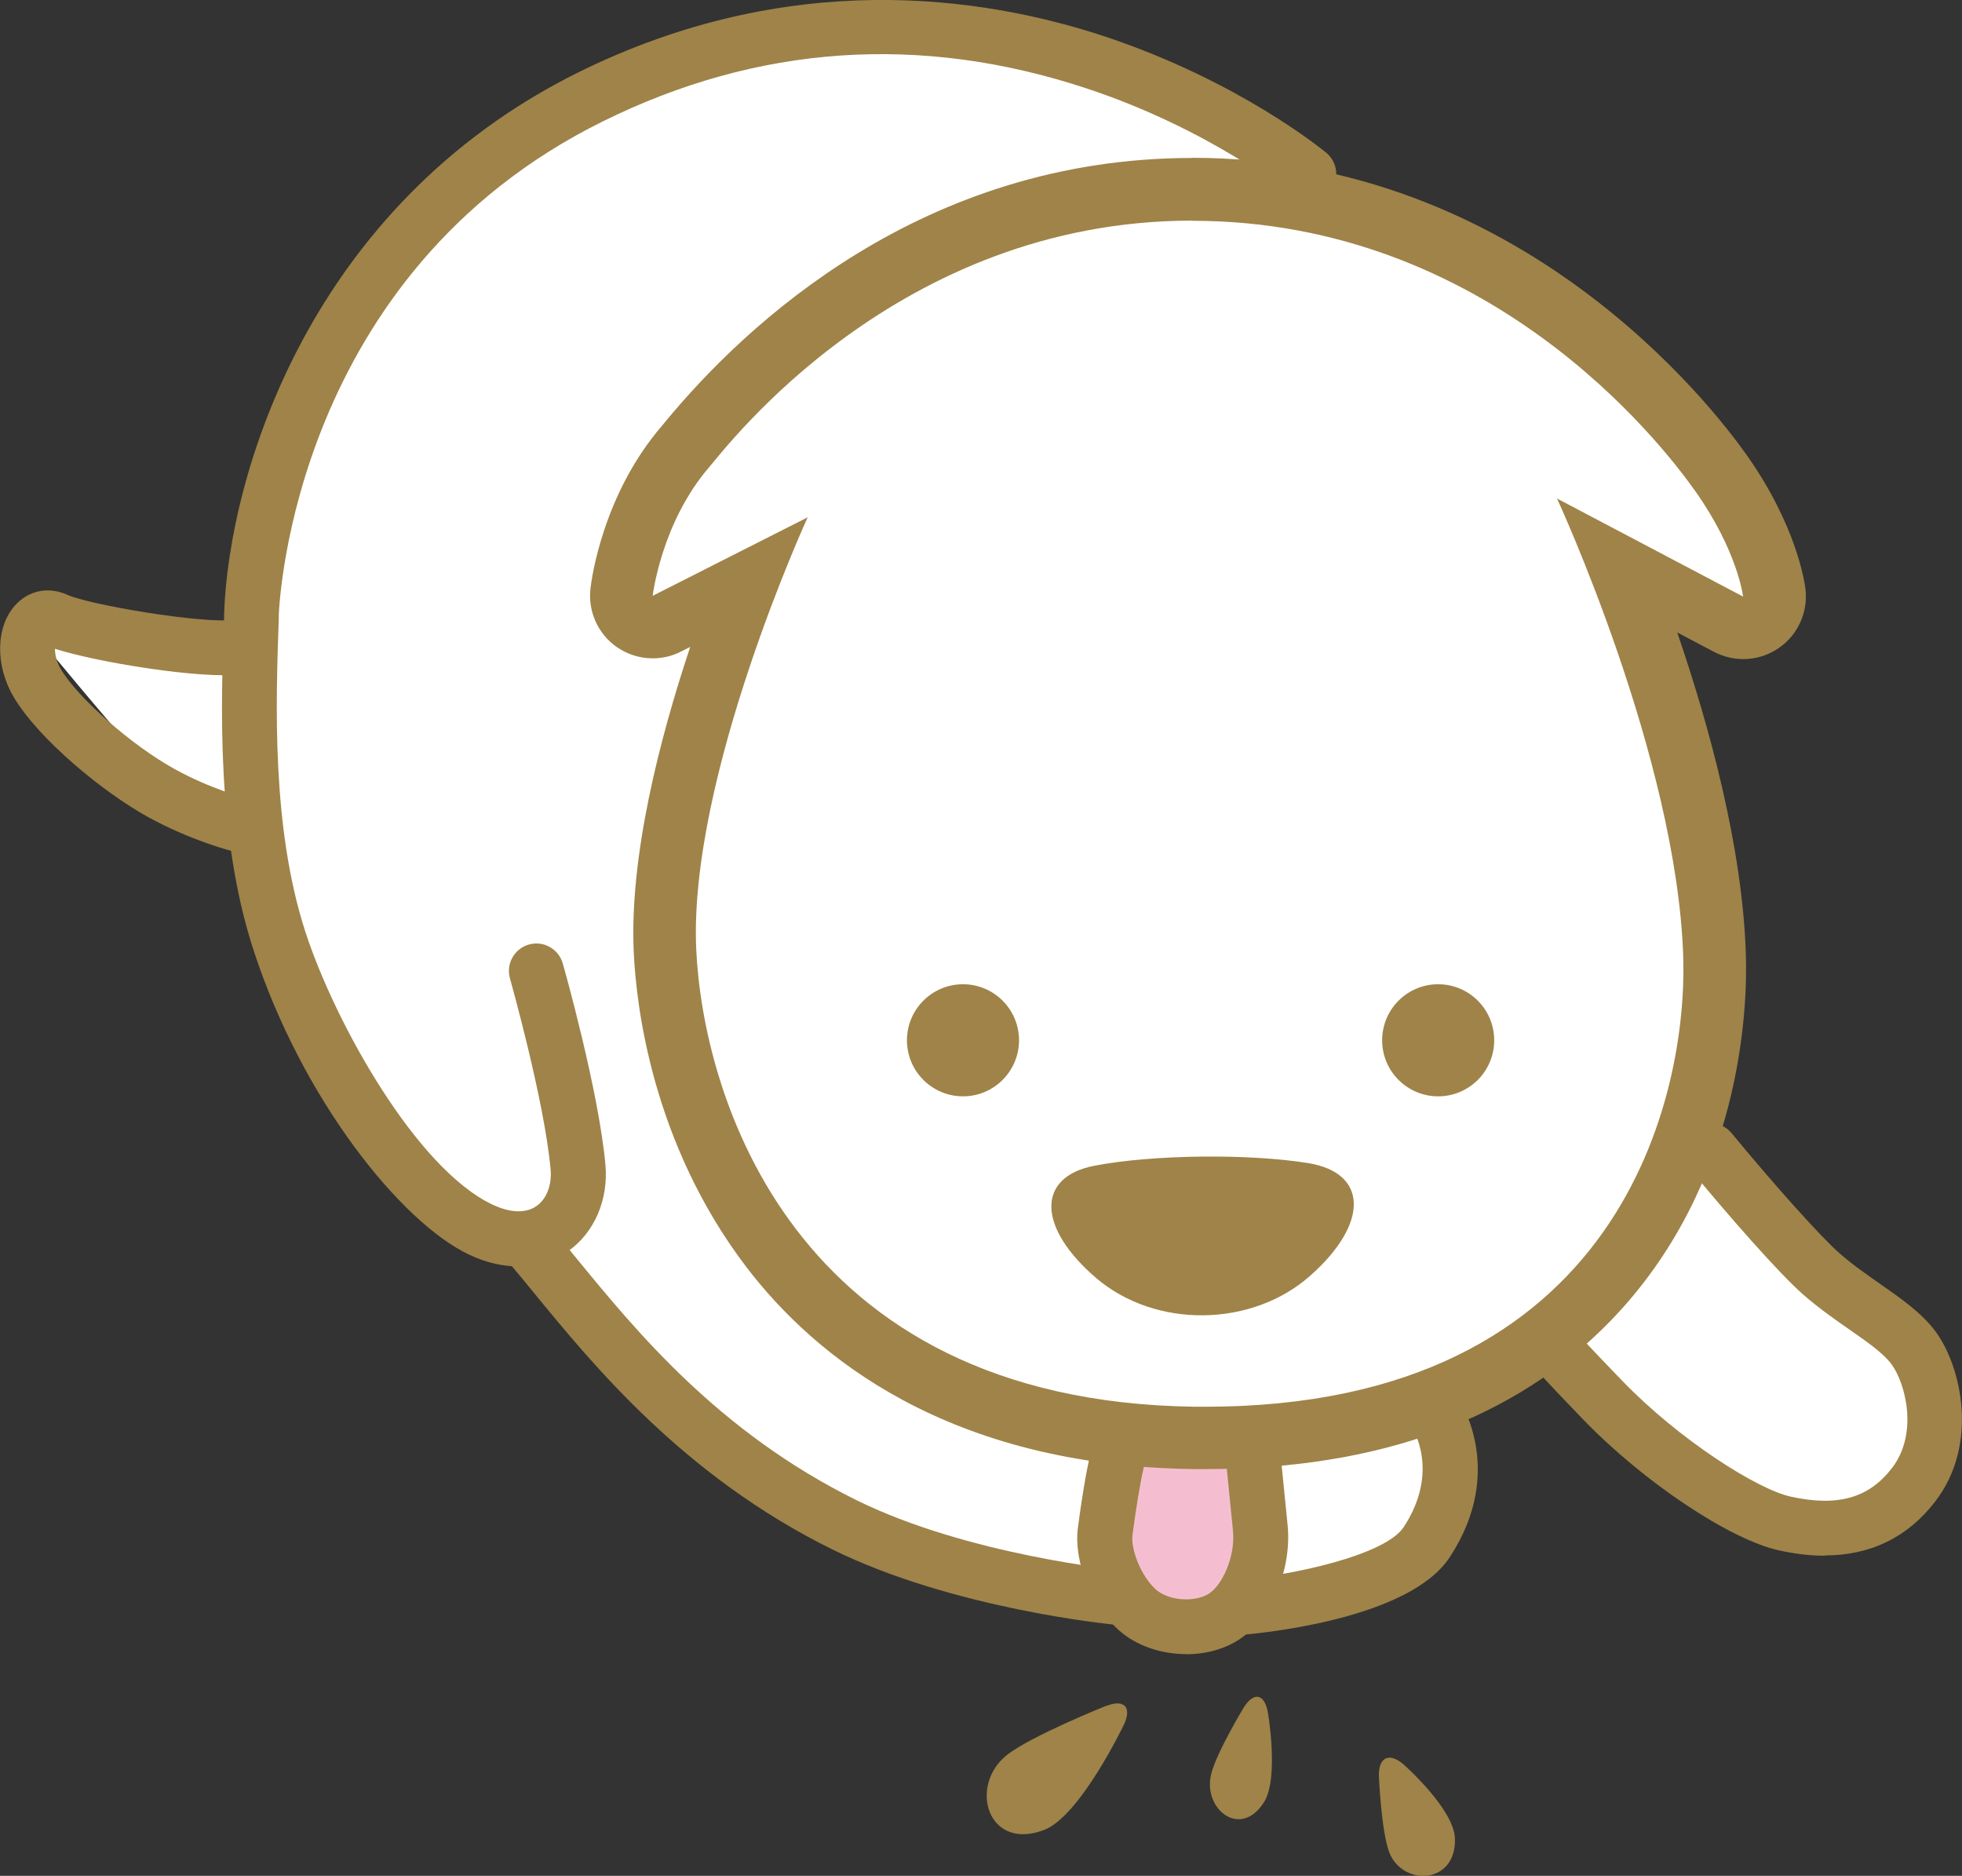
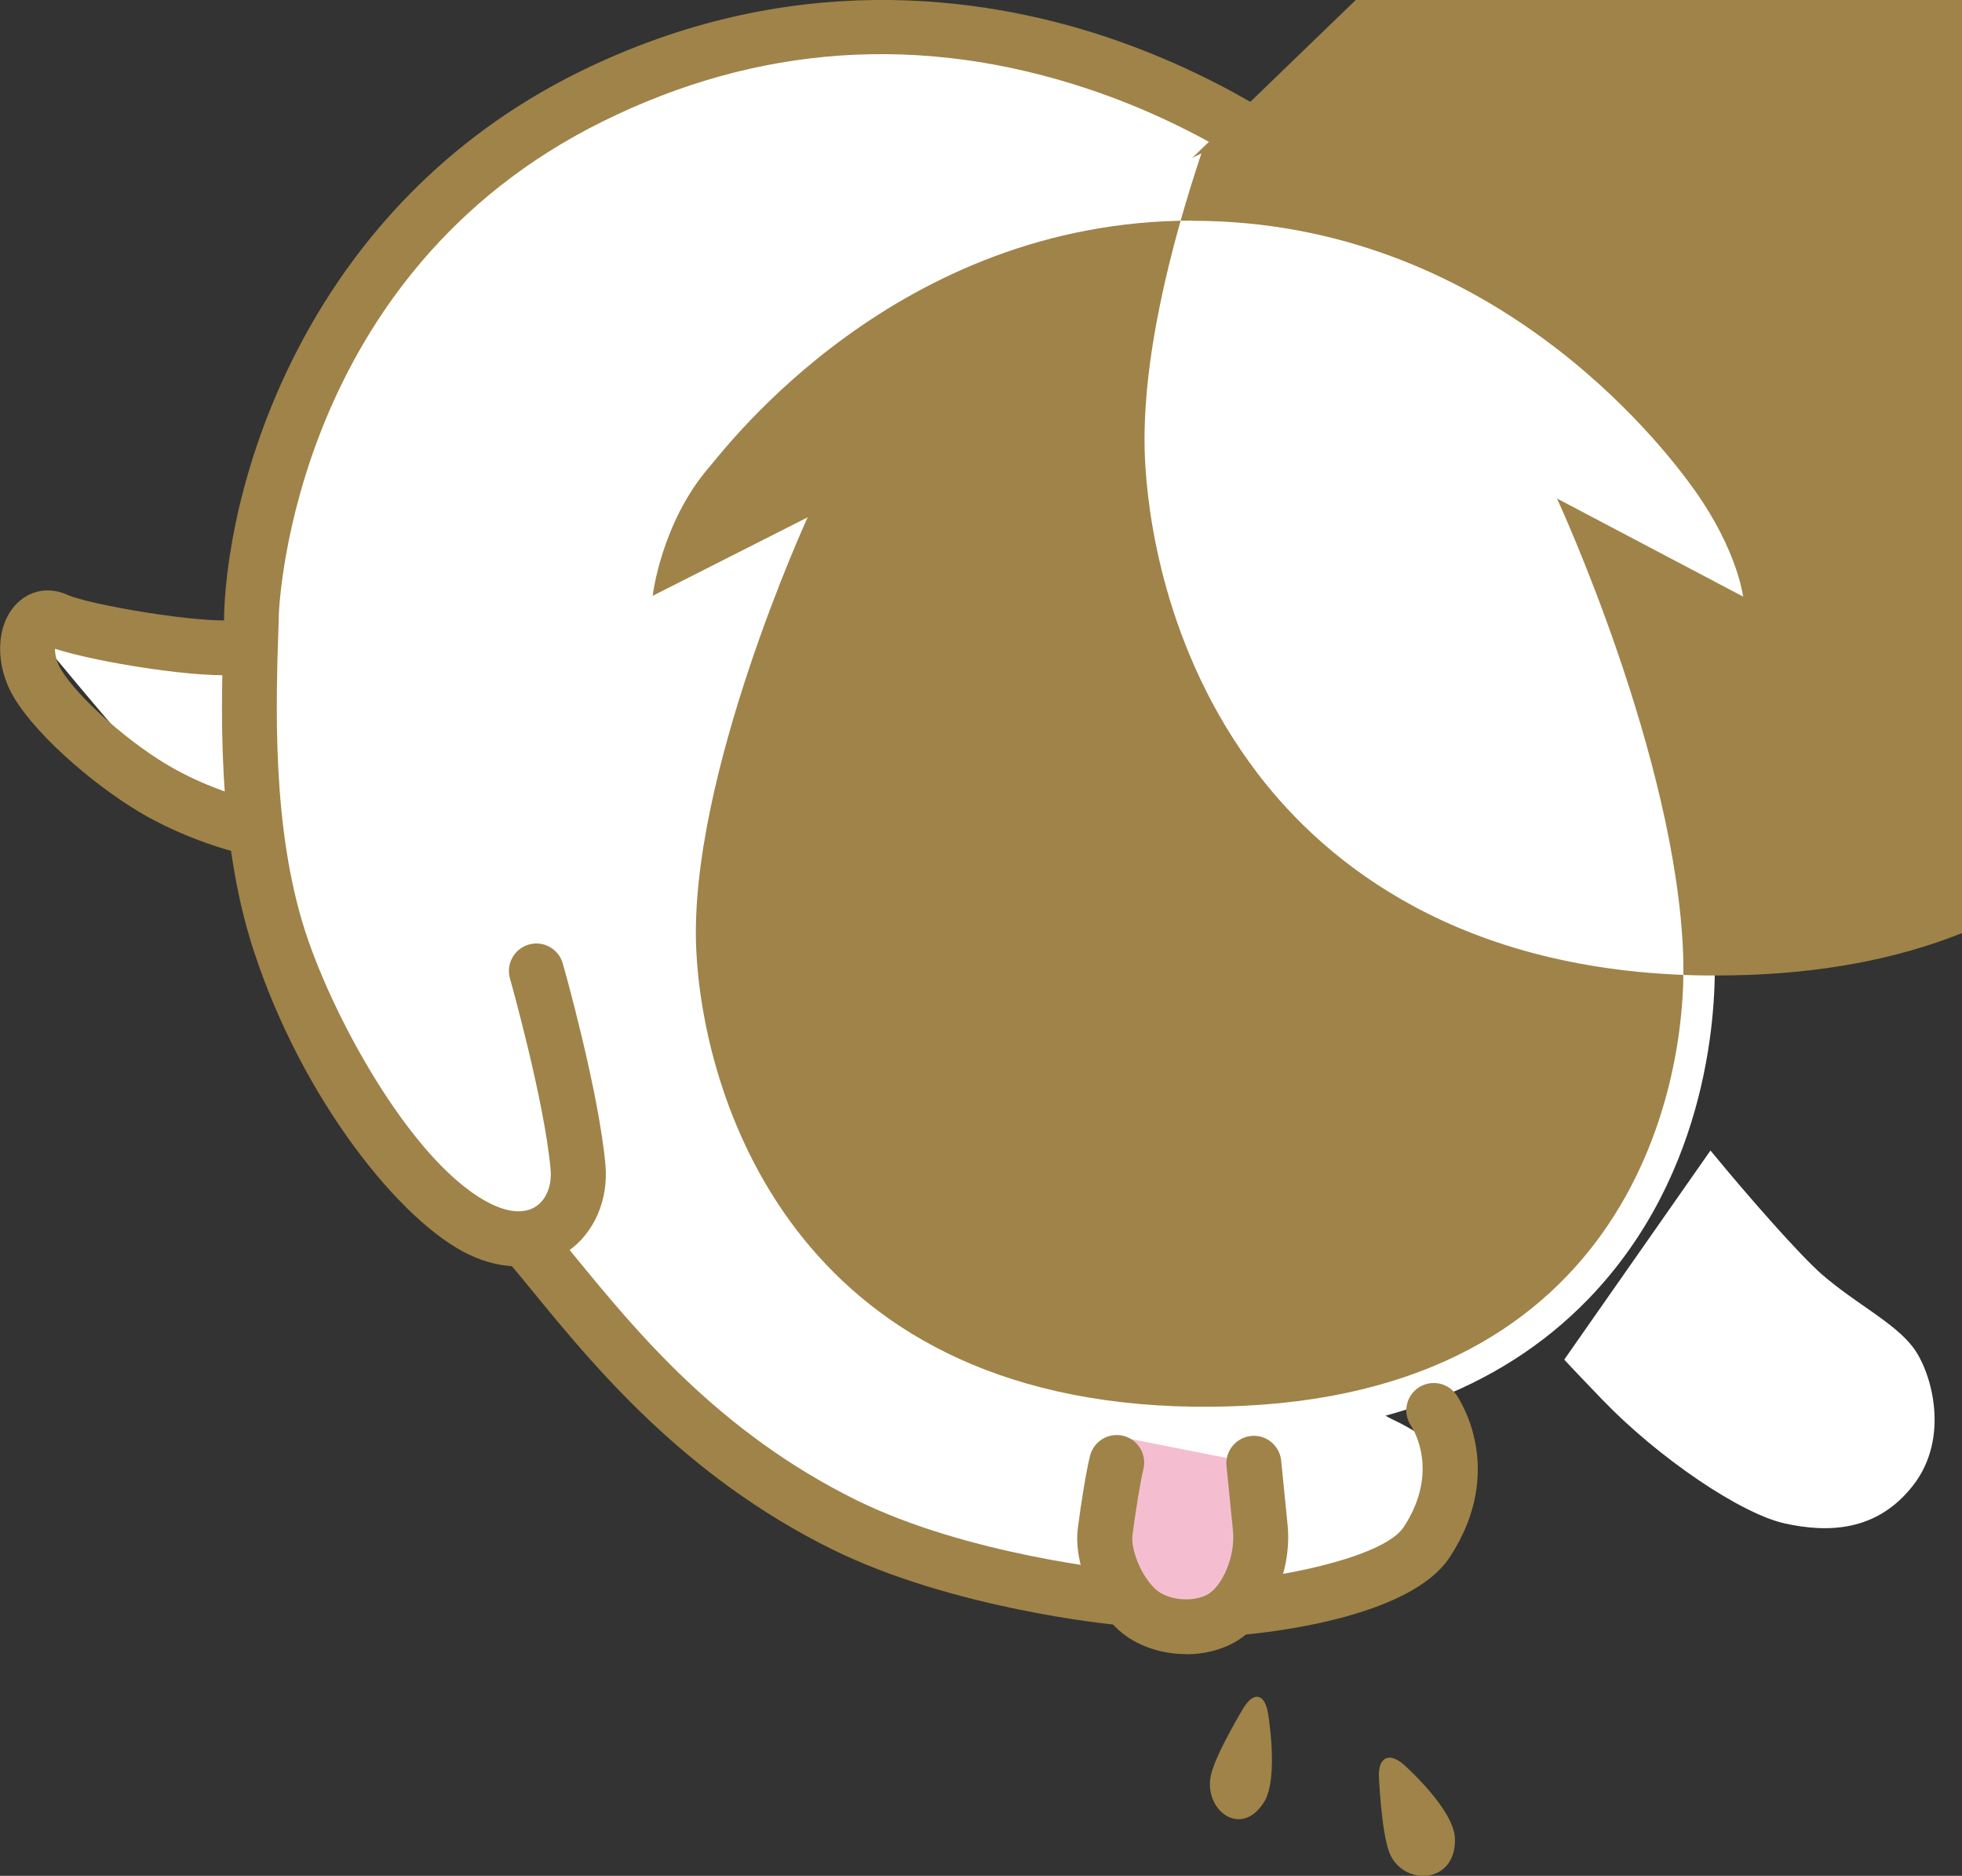
<svg xmlns="http://www.w3.org/2000/svg" id="Layer_2" data-name="Layer 2" viewBox="0 0 127.46 121.84">
  <rect x="0" y="0" width="127.46" height="121.84" fill="#333333" stroke="none" />
  <defs>
    <style>
      .cls-1 {
        fill: #fff;
      }

      .cls-2 {
        fill: #f5bed0;
      }

      .cls-3 {
        fill: #9f8348;
      }
    </style>
  </defs>
  <g id="Layer_1-2" data-name="Layer 1">
    <g>
      <path class="cls-1" d="M87.08,13.33s-24.46-24.22-56.04-2.61c-14.01,10.68-14.49,31.34-14.49,31.34l-14.48-1.19s9.26,11.4,11.87,13.3c2.61,1.9,3.32,3.32,3.32,3.32,0,0,8.07,23.03,16.38,23.51,0,0,18.52,26.36,53.19,23.03,0,0,14.72-6.65,3.56-11.87-11.16-5.23-3.32-78.83-3.32-78.83" />
      <path class="cls-2" d="M81.46,95.05s.19,1.9,.42,4.21c.23,2.32-.92,4.95-2.55,5.86-1.63,.91-4.07,.66-5.42-.54-1.35-1.21-2.3-3.49-2.1-5.07,.2-1.58,.53-3.61,.75-4.51,.22-.9,.4-1.63,.4-1.63" />
      <path class="cls-1" d="M111.12,74.73c2.65,3.22,5.81,6.79,7.22,8.03,2.23,1.94,4.75,3.15,5.96,4.78,1.21,1.63,2.38,5.84,0,8.92-2.34,3.02-5.51,3.12-8.36,2.49-2.85-.63-8.17-4.23-11.82-8.01-1.17-1.22-1.97-2.05-2.5-2.63" />
      <path class="cls-1" d="M78.33,93.4c10.69,0,19.05-3.03,24.85-9.02,8.01-8.27,8.31-19.16,8.21-22.3-.28-8.81-3.77-19.14-6.16-25.26l7.07,3.72c.3,.16,.62,.23,.95,.23,.41,0,.81-.12,1.15-.36,.62-.43,.96-1.17,.87-1.92-.04-.35-.5-3.58-3.46-7.77-2.17-3.08-14.04-18.43-34.35-18.43-16.66,0-27.63,10.29-32.69,16.43l-.21,.26c-3.51,4.06-4.15,9.25-4.17,9.47-.09,.74,.24,1.48,.86,1.9,.35,.24,.75,.37,1.17,.37,.31,0,.63-.07,.92-.22l5.16-2.61c-2.32,6.01-5.63,16.1-5.28,23.85,.15,3.19,2.34,31.22,34.37,31.65h.76Z" />
-       <path class="cls-3" d="M77.45,14.34c19.25,0,30.43,14.37,32.69,17.57,2.75,3.89,3.1,6.84,3.1,6.84l-12.09-6.37s7.79,16.81,8.2,29.77c.28,8.78-3.86,29.22-31.03,29.22-.24,0-.49,0-.73,0-26.26-.35-31.94-20.47-32.36-29.71-.51-11.19,7.24-28.06,7.24-28.06l-10.07,5.1s.55-4.75,3.69-8.38c1.14-1.32,12.2-15.99,31.36-15.99m0-4.07c-17.5,0-28.98,10.76-34.26,17.17-.08,.1-.14,.17-.18,.22-3.84,4.45-4.58,9.95-4.65,10.57-.17,1.49,.48,2.95,1.71,3.81,.7,.48,1.51,.73,2.33,.73,.63,0,1.26-.14,1.84-.44l.6-.3c-2,5.99-3.95,13.59-3.67,19.81,.16,3.48,1.19,12.43,7.32,20.47,4.48,5.87,13.16,12.91,29.05,13.12,.27,0,.53,0,.79,0,11.26,0,20.11-3.24,26.31-9.64,8.57-8.84,8.89-20.44,8.78-23.78-.22-6.97-2.37-14.82-4.46-20.92l2.39,1.26c.6,.31,1.25,.47,1.9,.47,.81,0,1.61-.24,2.31-.72,1.25-.86,1.91-2.34,1.73-3.84-.05-.41-.57-4.1-3.82-8.7-2.28-3.22-14.7-19.3-36.02-19.3" />
+       <path class="cls-3" d="M77.45,14.34c19.25,0,30.43,14.37,32.69,17.57,2.75,3.89,3.1,6.84,3.1,6.84l-12.09-6.37s7.79,16.81,8.2,29.77c.28,8.78-3.86,29.22-31.03,29.22-.24,0-.49,0-.73,0-26.26-.35-31.94-20.47-32.36-29.71-.51-11.19,7.24-28.06,7.24-28.06l-10.07,5.1s.55-4.75,3.69-8.38c1.14-1.32,12.2-15.99,31.36-15.99m0-4.07l.6-.3c-2,5.99-3.95,13.59-3.67,19.81,.16,3.48,1.19,12.43,7.32,20.47,4.48,5.87,13.16,12.91,29.05,13.12,.27,0,.53,0,.79,0,11.26,0,20.11-3.24,26.31-9.64,8.57-8.84,8.89-20.44,8.78-23.78-.22-6.97-2.37-14.82-4.46-20.92l2.39,1.26c.6,.31,1.25,.47,1.9,.47,.81,0,1.61-.24,2.31-.72,1.25-.86,1.91-2.34,1.73-3.84-.05-.41-.57-4.1-3.82-8.7-2.28-3.22-14.7-19.3-36.02-19.3" />
      <path class="cls-3" d="M77.06,107.45c1.1,0,2.2-.25,3.13-.77,1.13-.63,2.1-1.78,2.74-3.25,.6-1.38,.86-2.93,.72-4.35l-.42-4.21c-.1-.98-.97-1.7-1.95-1.6-.98,.1-1.7,.97-1.6,1.95l.42,4.21c.17,1.71-.74,3.63-1.64,4.13-.97,.54-2.58,.39-3.37-.32-.99-.89-1.63-2.62-1.52-3.52,.19-1.5,.51-3.47,.71-4.3,.23-.96-.35-1.92-1.31-2.16-.96-.23-1.92,.35-2.16,1.31-.24,.97-.58,3.04-.79,4.71-.27,2.17,.88,5.02,2.68,6.62,1.13,1.01,2.75,1.54,4.35,1.54Z" />
      <g>
-         <path class="cls-3" d="M118.53,101.03c2.98,0,5.39-1.17,7.18-3.49,2.87-3.71,1.71-8.8,.02-11.07-.89-1.19-2.19-2.1-3.58-3.07-.88-.62-1.8-1.25-2.64-1.99-1.18-1.03-4.14-4.32-7.02-7.81-.63-.76-1.75-.87-2.51-.24-.76,.63-.87,1.75-.24,2.51,2.57,3.12,5.86,6.87,7.43,8.24,.99,.86,2.03,1.59,2.95,2.23,1.14,.79,2.22,1.54,2.76,2.27,.87,1.17,1.8,4.46,.02,6.76-1.5,1.94-3.53,2.51-6.57,1.84-2.2-.49-7.23-3.69-10.92-7.5-1.07-1.11-1.91-1.99-2.48-2.6-.67-.72-1.8-.76-2.52-.09-.72,.67-.76,1.8-.09,2.52,.59,.64,1.42,1.51,2.52,2.65,3.93,4.07,9.52,7.8,12.72,8.51,1.05,.23,2.04,.35,2.97,.35Z" />
        <path class="cls-3" d="M80.4,106.2s.1,0,.15,0c1.82-.15,11.03-1.11,13.62-5.04,3.78-5.73,.57-10.38,.43-10.58-.57-.8-1.68-.99-2.49-.42-.8,.57-.99,1.67-.43,2.47,.1,.15,1.89,2.94-.49,6.56-1.21,1.83-7.24,3.14-10.94,3.45-.98,.08-1.71,.94-1.63,1.93,.08,.93,.86,1.64,1.78,1.64Z" />
        <path class="cls-3" d="M33.7,82.25c1.17,0,2.27-.33,3.2-.98,1.71-1.19,2.64-3.35,2.43-5.63-.44-4.8-2.67-12.72-2.77-13.06-.27-.95-1.26-1.5-2.2-1.23-.95,.27-1.5,1.26-1.23,2.2,.02,.08,2.24,7.94,2.64,12.41,.09,1.01-.26,1.92-.92,2.38-.69,.48-1.7,.45-2.86-.1-4.93-2.32-10.22-11.78-12.15-17.71-2.21-6.8-1.92-14.94-1.73-20.33v-.25c.04-.9,1.02-22.16,21.04-32.06,10.08-4.99,20.64-5.71,31.4-2.16,8.1,2.67,13.29,6.91,13.34,6.95,.76,.63,1.88,.52,2.51-.24,.63-.76,.52-1.88-.23-2.51-.23-.19-5.66-4.65-14.36-7.55C63.75-.29,51.27-2.07,37.57,4.7,20.08,13.36,14.88,30.86,14.56,39.84v.25c-.21,5.64-.51,14.16,1.89,21.56,3.17,9.78,9.62,17.76,14.02,19.84,1.09,.52,2.19,.77,3.23,.77Z" />
        <path class="cls-3" d="M72.78,105.56c.91,0,1.69-.69,1.77-1.62,.09-.98-.63-1.85-1.61-1.94-.1,0-10.08-.98-17.34-4.58-8.91-4.41-14.26-10.94-18.16-15.7-.54-.66-1.04-1.27-1.52-1.84-.64-.75-1.76-.85-2.51-.21-.75,.64-.85,1.76-.21,2.51,.47,.55,.96,1.15,1.49,1.8,3.88,4.73,9.74,11.89,19.34,16.64,7.87,3.89,18.16,4.89,18.59,4.93,.06,0,.11,0,.17,0Z" />
        <path class="cls-3" d="M15.44,55.33c.8,0,1.52-.54,1.73-1.35,.24-.96-.34-1.93-1.29-2.17-.02,0-2.21-.57-4.54-1.86-2.76-1.52-6.28-4.61-7.39-6.49-.29-.49-.38-.97-.38-1.32,2.65,.86,9.51,1.99,12.14,1.66,.98-.12,1.67-1.01,1.55-1.99-.12-.98-1.01-1.67-1.99-1.55-2.18,.27-9.5-.99-10.88-1.62-1.23-.56-2.53-.3-3.41,.68-1.26,1.4-1.3,3.9-.1,5.94,1.62,2.74,5.8,6.19,8.74,7.81,2.75,1.51,5.27,2.16,5.38,2.19,.15,.04,.29,.06,.44,.06Z" />
      </g>
-       <path class="cls-3" d="M71.86,110.81c1.18-.47,1.69,.08,1.15,1.22,0,0-2.84,5.94-5.18,6.83-3.66,1.4-4.92-2.84-2.45-4.84,1.53-1.24,6.48-3.22,6.48-3.22" />
      <path class="cls-3" d="M80.78,110.94c.66-1.08,1.37-.95,1.59,.3,0,0,.73,4.25-.25,5.81-1.54,2.44-4.02,.44-3.43-1.85,.37-1.42,2.09-4.26,2.09-4.26" />
      <path class="cls-3" d="M89.58,115.4c-.05-1.27,.68-1.62,1.63-.77,0,0,3.26,2.88,3.31,4.8,.08,3-3.42,3.1-4.27,.88-.52-1.38-.67-4.91-.67-4.91" />
-       <path class="cls-3" d="M71.22,83.02c3.85,3.28,10.11,3.21,13.91-.17,3.81-3.38,3.75-6.66-.13-7.3-3.88-.63-10.14-.56-13.91,.17-3.77,.73-3.71,4.01,.13,7.3" />
      <path class="cls-3" d="M93.43,63.93c2.01,0,3.64,1.63,3.64,3.64s-1.63,3.64-3.64,3.64c-2.01,0-3.64-1.63-3.64-3.64,0-2.01,1.63-3.64,3.64-3.64" />
      <path class="cls-3" d="M62.56,63.93c2.01,0,3.64,1.63,3.64,3.64,0,2.01-1.63,3.64-3.64,3.64-2.01,0-3.64-1.63-3.64-3.64,0-2.01,1.63-3.64,3.64-3.64" />
    </g>
  </g>
</svg>